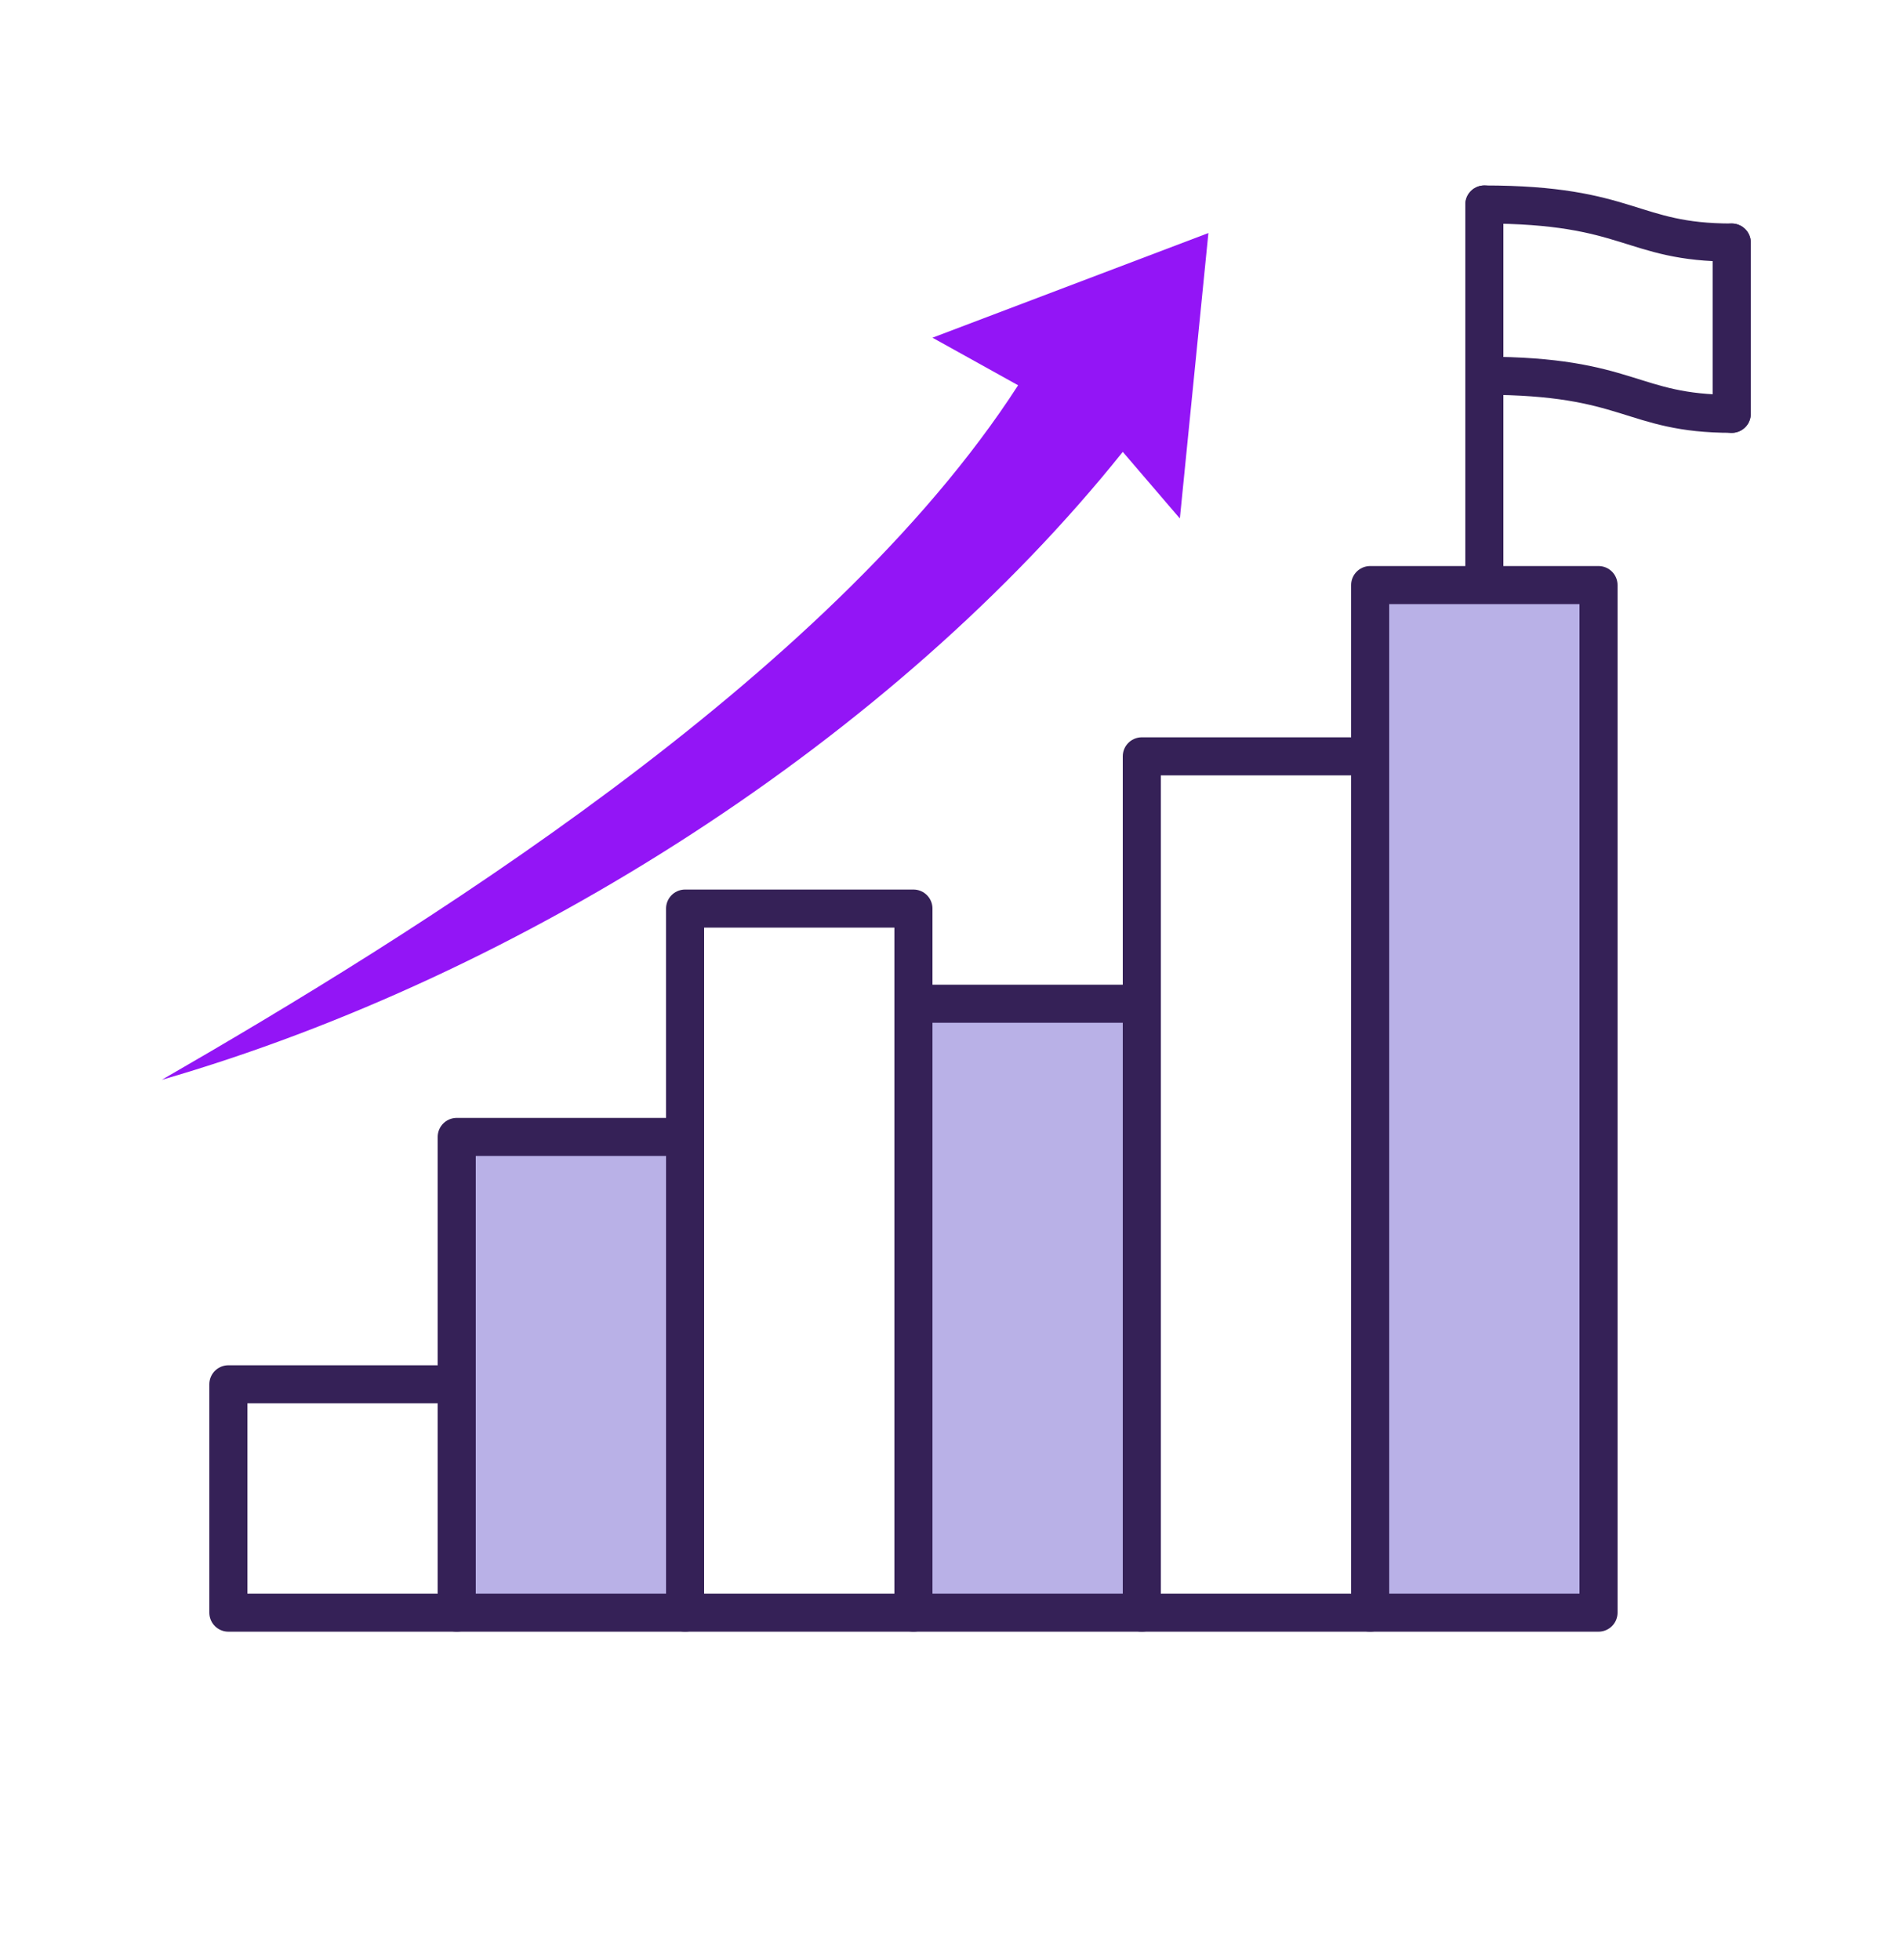
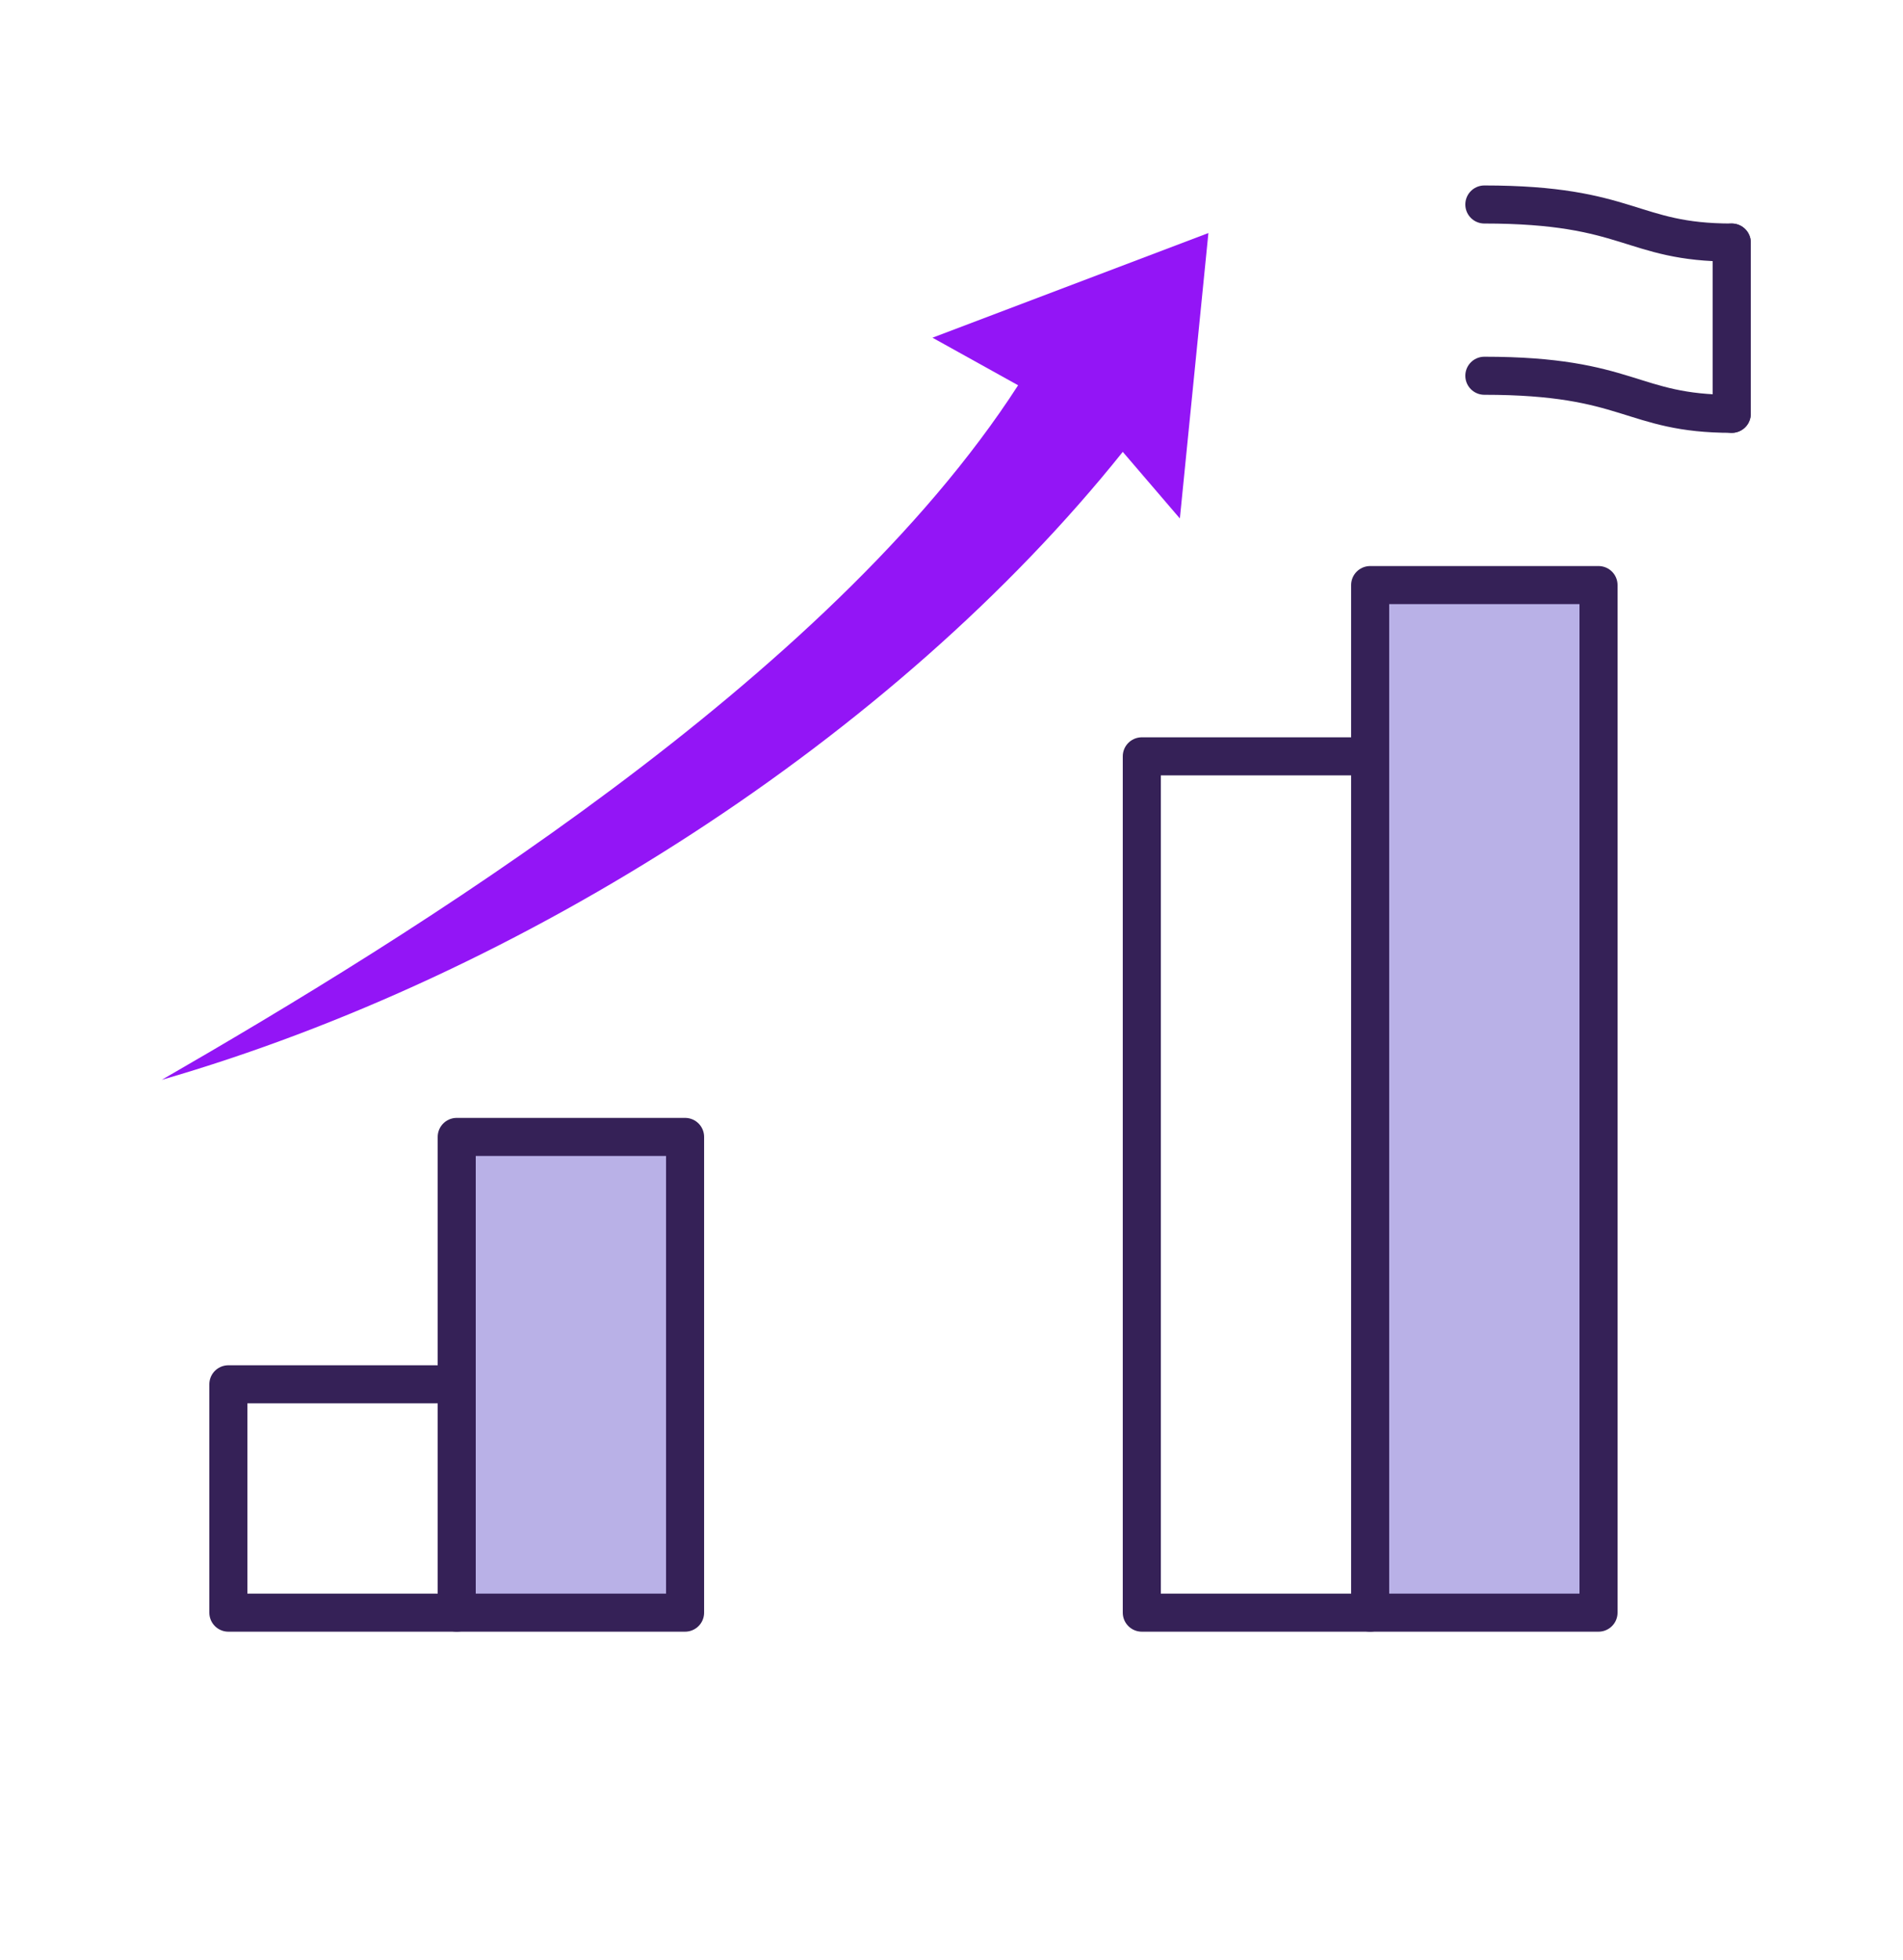
<svg xmlns="http://www.w3.org/2000/svg" width="67" height="69" viewBox="0 0 67 69" fill="none">
-   <path d="M52.26 20.6V7.2" stroke="#352157" stroke-width="1.34" stroke-linecap="round" stroke-linejoin="round" />
  <path d="M52.26 7.2C57.407 7.2 57.407 8.54 60.97 8.54" stroke="#352157" stroke-width="1.34" stroke-linecap="round" stroke-linejoin="round" />
  <path d="M52.26 13.23C57.407 13.23 57.407 14.57 60.97 14.57" stroke="#352157" stroke-width="1.34" stroke-linecap="round" stroke-linejoin="round" />
  <path d="M60.97 8.54L60.97 14.57" stroke="#352157" stroke-width="1.34" stroke-linecap="round" stroke-linejoin="round" />
  <rect x="8.04" y="48.74" width="8.04" height="8.04" stroke="#352157" stroke-width="1.34" stroke-linecap="round" stroke-linejoin="round" />
  <rect x="16.08" y="40.03" width="8.04" height="16.75" fill="#B9B1E7" stroke="#352157" stroke-width="1.34" stroke-linecap="round" stroke-linejoin="round" />
-   <rect x="24.12" y="31.99" width="8.04" height="24.79" stroke="#352157" stroke-width="1.34" stroke-linecap="round" stroke-linejoin="round" />
  <rect x="40.2" y="26.63" width="8.04" height="30.15" stroke="#352157" stroke-width="1.34" stroke-linecap="round" stroke-linejoin="round" />
  <rect x="48.24" y="20.6" width="8.04" height="36.18" fill="#B9B1E7" stroke="#352157" stroke-width="1.34" stroke-linecap="round" stroke-linejoin="round" />
-   <rect x="32.16" y="35.34" width="8.04" height="21.44" fill="#B9B1E7" stroke="#352157" stroke-width="1.34" stroke-linecap="round" stroke-linejoin="round" />
  <path d="M39.53 15.91C31.49 25.96 18.425 34.335 5.695 38.02C14.405 32.995 29.145 23.95 35.845 13.565L32.83 11.89L42.545 8.205L41.54 18.255L39.53 15.91Z" fill="#9315F6" />
</svg>